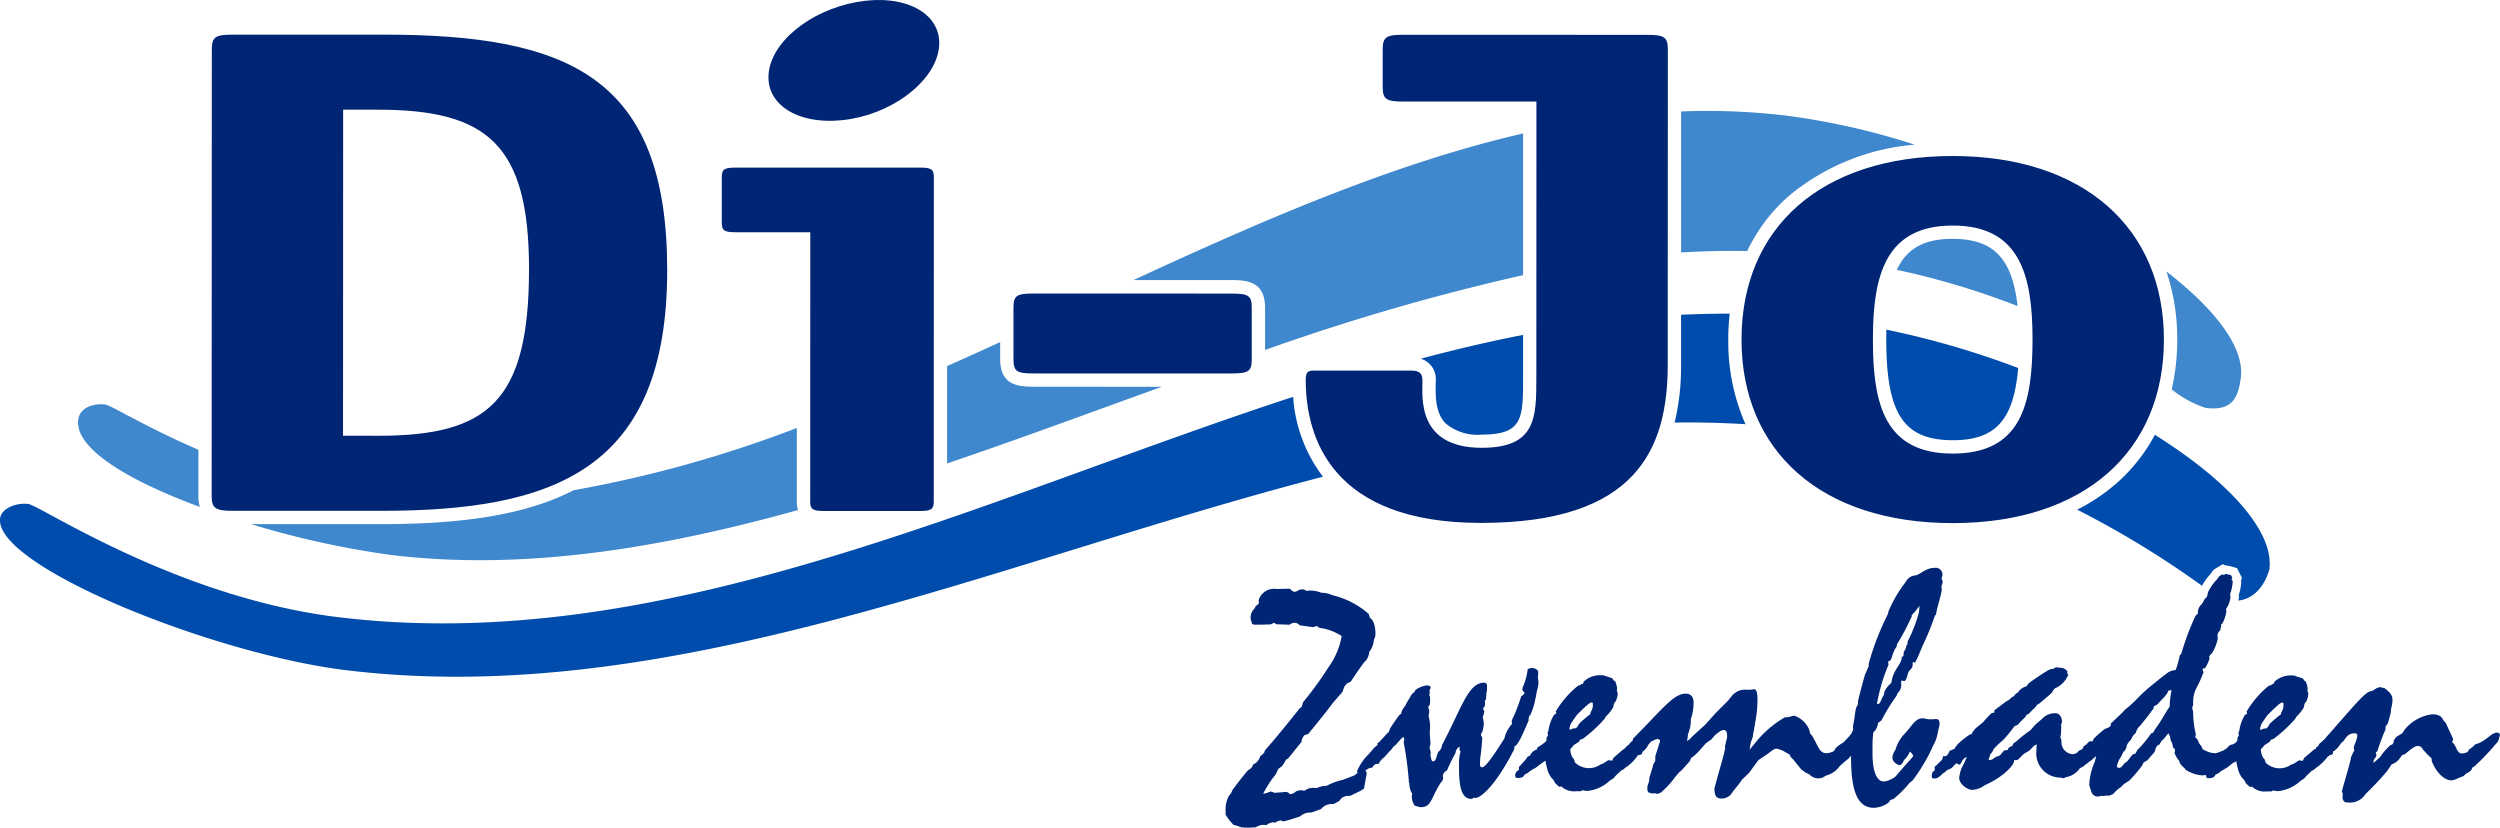
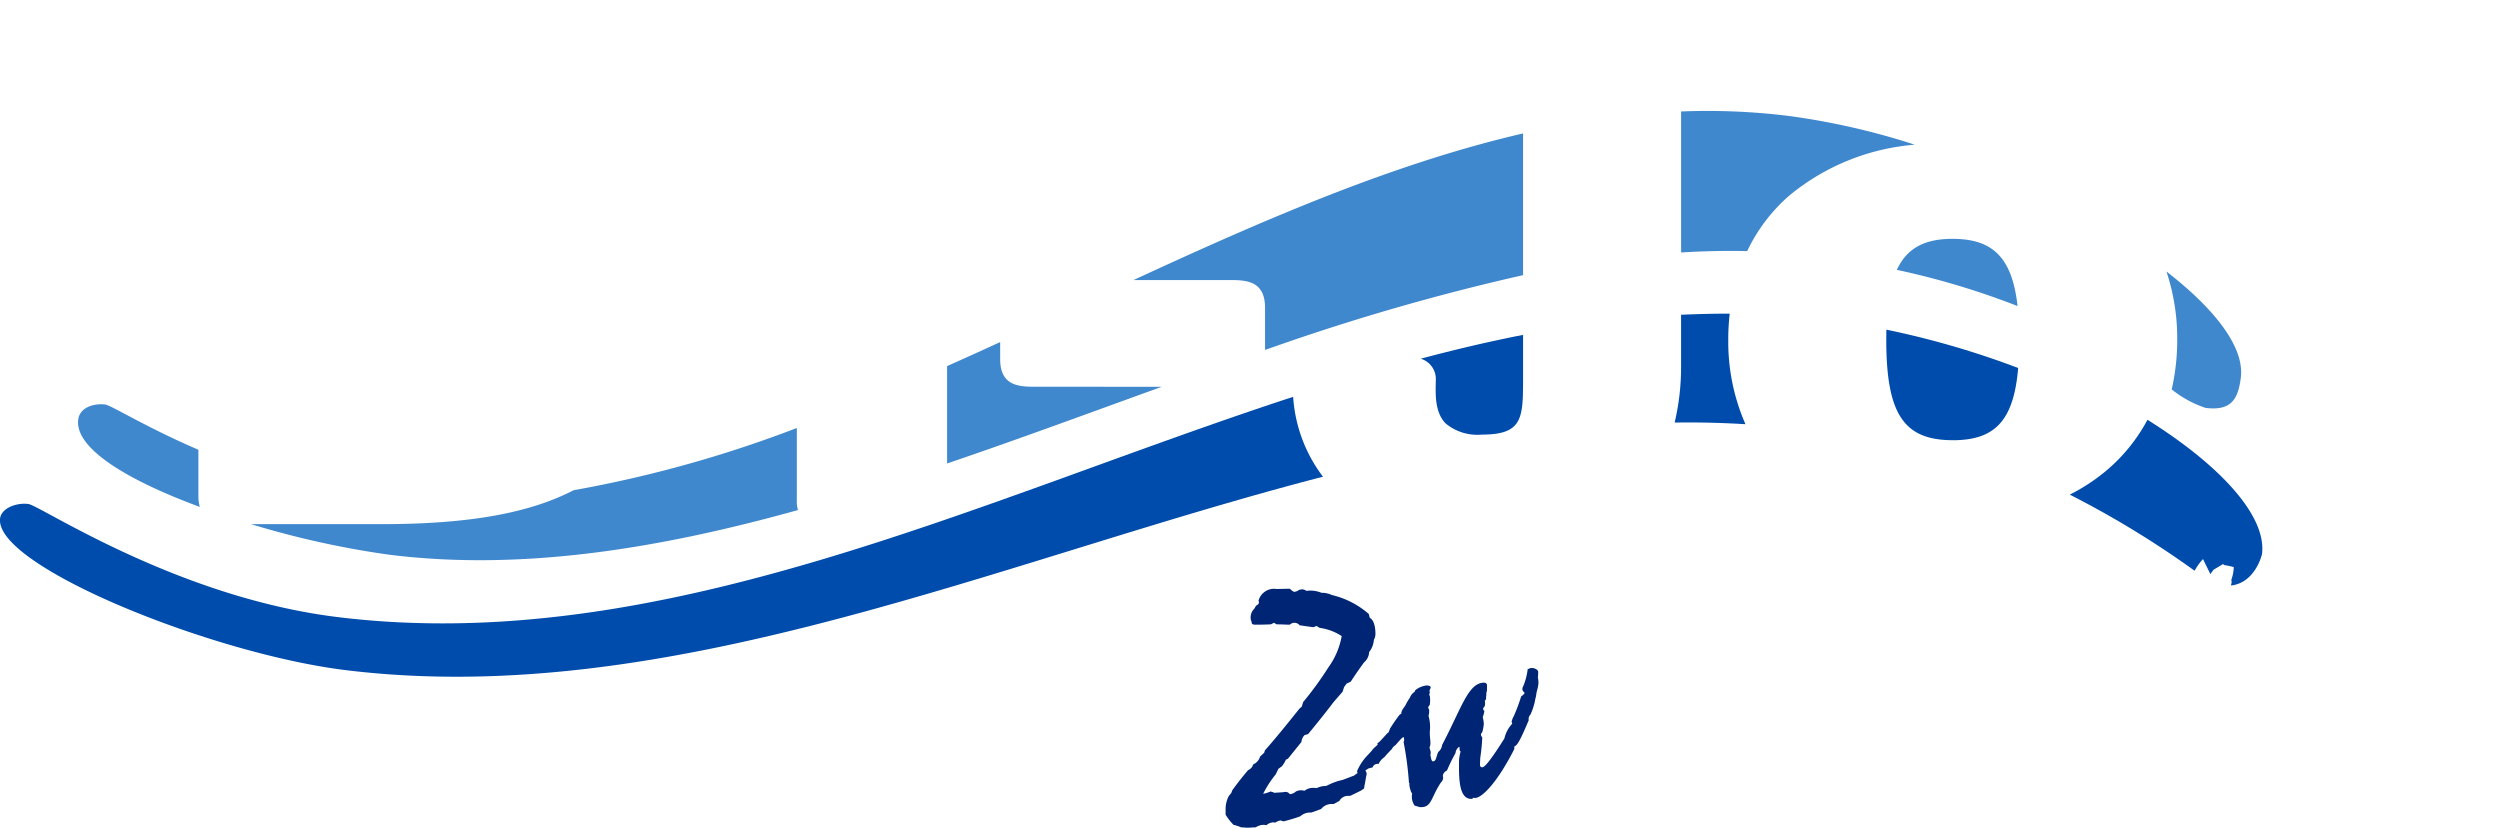
<svg xmlns="http://www.w3.org/2000/svg" width="221" height="73.177" viewBox="0 0 221 73.177">
  <defs>
    <clipPath id="clip-path">
      <rect id="Rectangle_2" data-name="Rectangle 2" width="221" height="73.177" fill="none" />
    </clipPath>
  </defs>
  <g id="Group_7" data-name="Group 7" transform="translate(-81 -183.588)">
    <g id="Group_1" data-name="Group 1" transform="translate(81 183.588)" clip-path="url(#clip-path)">
-       <path id="Path_1" data-name="Path 1" d="M179.183,187.553c.133-2.877-3.151-4.527-7.265-3.789-4.211.751-7.693,3.614-7.826,6.491s3.149,4.59,7.358,3.837c4.116-.738,7.6-3.656,7.733-6.539m96.65,26.053c0-5.711-1.12-10.078-7.053-10.078s-7.057,4.366-7.059,10.074,1.029,10.082,7.053,10.082,7.055-4.3,7.059-10.078m-7.06,16.225c-11.611,0-18.668-6.339-18.666-16.233s7.063-16.223,18.677-16.219c11.526,0,18.666,6.339,18.663,16.231s-7.058,16.223-18.675,16.221m-25.187-14.018c0,7.558-2.843,14.006-16.52,14-13.163,0-15.483-7.5-15.483-12.666,0-.733.256-.8.774-.8l8.518,0c.688,0,1.027.187,1.027.862,0,1.474-.514,5.96,5.25,5.964,4.816,0,4.816-2.7,4.818-6.208l.008-24.4-11.785,0c-1.461,0-1.806-.186-1.806-1.291v-3.319c0-1.107.345-1.293,1.808-1.293l21.594.008c1.459,0,1.806.185,1.806,1.291Zm-36.774-.5c0,1.106-.262,1.288-1.806,1.288l-17.452,0c-1.549,0-1.808-.185-1.806-1.293l0-4.485c0-1.108.258-1.289,1.807-1.289l17.452.006c1.546,0,1.806.182,1.806,1.287ZM178.7,227.9c0,.676-.171.86-1.2.859l-8.516,0c-1.033,0-1.206-.184-1.206-.862l.008-23.779-6.624,0c-1.031,0-1.2-.182-1.2-.862l0-3.989c0-.678.172-.865,1.2-.862l16.346,0c1.033,0,1.2.186,1.2.864Zm-49.118-5.79c9.721,0,13.336-3.01,13.34-14.746,0-11-3.7-14.075-13.332-14.079h-3.1l-.01,28.823Zm.527-35.459c16.431,0,25.032,3.817,25.028,20.839-.008,17.636-9.985,21.261-25.3,21.255l-13.159,0c-1.465,0-1.811-.248-1.811-1.289l.014-39.516c0-1.107.343-1.291,1.892-1.289Z" transform="translate(-96.156 -183.588)" fill="#002575" />
      <path id="Path_2" data-name="Path 2" d="M104.126,235.4v-4.1c-4.655-2-7.7-3.93-8.244-4-.993-.123-2.246.256-2.379,1.336-.327,2.609,4.576,5.444,10.751,7.718a3.283,3.283,0,0,1-.127-.956m52.9.443s0-2.812,0-6.464a108.01,108.01,0,0,1-19.728,5.5c-3.99,2.064-9.38,3-17.036,3l-11.478,0a79.258,79.258,0,0,0,12.285,2.712c11.633,1.435,23.758-.529,36.06-3.959a2.688,2.688,0,0,1-.107-.777m32.261-10.118-11.3-.006c-1.513,0-2.984-.186-2.982-2.465v-1.481q-2.347,1.079-4.691,2.123l0,8.607c6.323-2.147,12.662-4.5,18.979-6.779M278.1,215.539a18.673,18.673,0,0,1,.954,6.026,19.513,19.513,0,0,1-.488,4.4,9.661,9.661,0,0,0,2.986,1.634c2.292.288,2.883-.767,3.125-2.679.333-2.682-2.28-6.047-6.577-9.38m-18.892-2.885c-2.474,0-4.049.813-4.939,2.742a69.162,69.162,0,0,1,10.671,3.2c-.474-4.271-2.175-5.938-5.732-5.94M186.8,216.3l8.639,0c1.507,0,2.98.19,2.98,2.466l0,3.713a198.083,198.083,0,0,1,22.809-6.614c0-4.636,0-9.844,0-12.527-11.506,2.659-22.968,7.659-34.43,12.957m48.4-14.9a58.538,58.538,0,0,1,9.439.387,63.015,63.015,0,0,1,11.215,2.55,19.937,19.937,0,0,0-11.1,4.507,15.1,15.1,0,0,0-3.713,4.9q-2.9-.062-5.841.123Z" transform="translate(-86.588 -191.542)" fill="#4088cd" />
-       <path id="Path_3" data-name="Path 3" d="M425.119,265.471l-.057.07.254-.339.087-.117.123-.075.278-.166.432-.258.127.091.277.046a5.352,5.352,0,0,1,.548.133l.3.1.137.28.111.224.182.365-.076.129,0,.123,0,.109a3.651,3.651,0,0,1-.214,1.114l.016.125.009.09-.014.087c-.01.075-.034.136-.045.208,2.177-.242,2.746-2.784,2.746-2.784.414-3.343-3.632-7.8-10.126-11.867a15.3,15.3,0,0,1-3.4,4.292,16.794,16.794,0,0,1-3.468,2.324,83.605,83.605,0,0,1,11.034,6.729,4.951,4.951,0,0,1,.744-1.031" transform="translate(-229.723 -214.72)" fill="#004cac" />
+       <path id="Path_3" data-name="Path 3" d="M425.119,265.471l-.057.07.254-.339.087-.117.123-.075.278-.166.432-.258.127.091.277.046a5.352,5.352,0,0,1,.548.133a3.651,3.651,0,0,1-.214,1.114l.016.125.009.09-.014.087c-.01.075-.034.136-.045.208,2.177-.242,2.746-2.784,2.746-2.784.414-3.343-3.632-7.8-10.126-11.867a15.3,15.3,0,0,1-3.4,4.292,16.794,16.794,0,0,1-3.468,2.324,83.605,83.605,0,0,1,11.034,6.729,4.951,4.951,0,0,1,.744-1.031" transform="translate(-229.723 -214.72)" fill="#004cac" />
      <path id="Path_4" data-name="Path 4" d="M388.677,246.107c3.732,0,5.393-1.721,5.785-6.385a76.619,76.619,0,0,0-11.651-3.39c0,.283-.008.571-.008.872,0,6.573,1.535,8.9,5.873,8.9" transform="translate(-216.057 -207.191)" fill="#004cac" />
      <path id="Path_5" data-name="Path 5" d="M353.68,236.055a20.072,20.072,0,0,1,.129-2.284q-2.147,0-4.3.1l0,4.4a21.354,21.354,0,0,1-.569,5.129q3.129-.047,6.261.145a18.086,18.086,0,0,1-1.519-7.489" transform="translate(-200.902 -206.045)" fill="#004cac" />
      <path id="Path_6" data-name="Path 6" d="M195.318,247.08c-27.849,9.109-55.913,23.009-84.552,19.461-14.2-1.765-26.208-9.852-27.261-9.987s-2.379.365-2.5,1.275c-.517,4.18,18.626,11.928,30.457,13.4,28.65,3.551,57.69-9.628,86.487-17.087a13.071,13.071,0,0,1-2.635-7.057" transform="translate(-80.999 -212.001)" fill="#004cac" />
      <path id="Path_7" data-name="Path 7" d="M309.649,241.194l-.006.365c-.018.934-.051,2.491.871,3.432a4.4,4.4,0,0,0,3.208.992c3.64,0,3.64-1.474,3.643-5.034v-3.783c-3.014.593-6.03,1.3-9.046,2.108a1.873,1.873,0,0,1,1.33,1.921" transform="translate(-182.725 -207.564)" fill="#004cac" />
      <path id="Path_8" data-name="Path 8" d="M303.882,289.408a.6.6,0,0,1,.167-.5,6.043,6.043,0,0,0,.368-1.094l.054-.278.056-.22.055-.363.111-.422a3.438,3.438,0,0,0,.056-.42,2.219,2.219,0,0,0-.056-.47,3.431,3.431,0,0,0,.032-.48c0-.192-.282-.361-.587-.361a.489.489,0,0,0-.254.083H303.8a6.018,6.018,0,0,1-.362,1.45.857.857,0,0,0-.117.337.4.4,0,0,0,.087.2c.055.057.109.115.109.139,0,.054-.109.169-.3.312a15.645,15.645,0,0,1-.644,1.727,1.956,1.956,0,0,0-.195.474.517.517,0,0,0,.056.2,2.848,2.848,0,0,0-.7,1.317c-1.061,1.677-1.7,2.544-1.953,2.542-.145,0-.2-.083-.2-.254,0-.028,0-.085,0-.111l.022-.478a16.785,16.785,0,0,0,.178-1.788c-.09-.135-.117-.192-.117-.25a.344.344,0,0,1,.117-.224,3.894,3.894,0,0,0,.135-.724,2.411,2.411,0,0,0-.058-.448.4.4,0,0,1-.025-.169.116.116,0,0,1,.025-.086,2.306,2.306,0,0,0,.111-.474l-.109-.056.03-.111-.057-.059.111-.081a.686.686,0,0,0,.085-.25A1.64,1.64,0,0,0,300,287.7a.268.268,0,0,0,.117-.254v-.086a1.183,1.183,0,0,0,.024-.277V287a2.111,2.111,0,0,0,.058-.224V286.3a.244.244,0,0,0-.25-.2c-1.4,0-1.959,2.151-3.719,5.506a.9.9,0,0,1-.333.612c-.2.391-.166.837-.478.837-.109,0-.166-.2-.22-.559l.028-.25c-.028-.143-.085-.282-.113-.417a.919.919,0,0,0,.085-.365c0-.283-.057-.591-.057-.95,0-.111.026-.313.026-.5a3.707,3.707,0,0,0-.139-.983,1.259,1.259,0,0,0,.057-.335v-.222a.364.364,0,0,1-.083-.194c0-.057.057-.113.139-.224a3.17,3.17,0,0,0,.03-.365,2.311,2.311,0,0,0-.03-.419l-.056-.087.057-.192-.028-.2.111-.252-.055-.135a1.34,1.34,0,0,0-.282-.064,2.009,2.009,0,0,0-1.031.423l-.055.141a1.1,1.1,0,0,0-.424.525,4.781,4.781,0,0,0-.391.672l-.252.367a.74.74,0,0,0-.107.306v.054l-.166.113c-.254.335-.534.73-.843,1.229a2.482,2.482,0,0,1-.135.337l-.091.056-.585.64-.139.141-.17.115a.239.239,0,0,1,.034.079c0,.111-.282.228-.534.589l-.307.335a4.668,4.668,0,0,0-.98,1.453.223.223,0,0,0,.057.167,3.037,3.037,0,0,0-.311.224l-1.029.391a5.155,5.155,0,0,0-1.035.337l-.42.194a1.918,1.918,0,0,0-.836.192,1.5,1.5,0,0,0-.311-.024,1.234,1.234,0,0,0-.751.248c-.109,0-.193-.034-.282-.034a.974.974,0,0,0-.5.116.857.857,0,0,1-.531.228.436.436,0,0,0-.363-.2.586.586,0,0,0-.2.026l-.809.055a.884.884,0,0,0-.337-.113,2.737,2.737,0,0,1-.646.2,9.605,9.605,0,0,1,1.12-1.731l.226-.476.308-.222a2.792,2.792,0,0,0,.361-.587l.17-.081c.081-.087.476-.588,1.2-1.483a.969.969,0,0,1,.283-.613l.306-.085c.532-.64,1.148-1.4,1.844-2.294l.424-.555.781-.895.137-.422.226-.3.359-.171c.308-.47.7-1.056,1.176-1.7a1.287,1.287,0,0,0,.452-.922,1.9,1.9,0,0,0,.414-1.069,1.038,1.038,0,0,0,.141-.525c0-.761-.191-1.257-.5-1.428l-.087-.335a7.582,7.582,0,0,0-3.262-1.677,2.149,2.149,0,0,0-.924-.2,2.675,2.675,0,0,0-.95-.194,2.718,2.718,0,0,0-.367.028,1.18,1.18,0,0,0-.331-.141,1.455,1.455,0,0,0-.339.057.859.859,0,0,1-.388.167c-.109,0-.25-.111-.42-.276l-1.176.025a1.418,1.418,0,0,0-1.59,1.031.354.354,0,0,1,.03.171c0,.107-.09.194-.254.277l-.141.254a1.08,1.08,0,0,0-.307,1.027l.057.119c0,.194.054.246.25.276.338,0,.815,0,1.456-.03l.28-.141.22.141c.478,0,.892.031,1.176.031a.581.581,0,0,1,.865.052c.813.117,1.2.169,1.2.169l.309-.107.254.166a4.665,4.665,0,0,1,1.957.728,6.774,6.774,0,0,1-1.178,2.767,29.824,29.824,0,0,1-2.234,3.071l-.113.389-.222.2c-1.2,1.509-2.208,2.737-3.047,3.682l-.057.2-.363.339a1.1,1.1,0,0,1-.615.7.736.736,0,0,1-.446.5c-.085.111-.591.672-1.4,1.784l-.081.228-.228.283a2.459,2.459,0,0,0-.28,1.114v.528a5.111,5.111,0,0,0,.7.9,3.673,3.673,0,0,1,.676.222c.167,0,.361.03.555.03.224,0,.476-.03.73-.03a1.316,1.316,0,0,1,.724-.222c.085,0,.143.028.224.028a1.035,1.035,0,0,1,.615-.25c.057,0,.113.026.166.026a1.1,1.1,0,0,1,.478-.194,1.914,1.914,0,0,0,.252.083,13.949,13.949,0,0,0,1.479-.446,1.294,1.294,0,0,1,.977-.333l.866-.309a1.182,1.182,0,0,1,.926-.448l.195,0,.5-.277a.859.859,0,0,1,.781-.442h.167c.252-.119.531-.254.922-.448l.307-.2.028-.194c.056-.307.113-.557.141-.811a1.123,1.123,0,0,0,.057-.28.4.4,0,0,0-.117-.3,3.161,3.161,0,0,1,.307-.2l.339-.085a.447.447,0,0,1,.448-.308h.086a1.425,1.425,0,0,1,.5-.587c.166-.2.392-.448.672-.728a.763.763,0,0,1,.306-.333c.2-.226.369-.422.535-.591a.253.253,0,0,1,.222-.111l.026.252-.054.169a29.6,29.6,0,0,1,.473,3.6l.054.085-.025.085a2.77,2.77,0,0,0,.164.641l.086.145c0,.077-.026.164-.026.246a1.4,1.4,0,0,0,.248.813l.277.083.172.054h.139c.92,0,.862-.863,1.733-2.177a.6.6,0,0,0,.2-.418.242.242,0,0,0-.03-.141.58.58,0,0,1,.367-.5,15.259,15.259,0,0,1,.754-1.541.769.769,0,0,1,.252-.5c.057-.032.085-.057.109-.054l0,.3a.264.264,0,0,1,.085.14,3.5,3.5,0,0,0-.135.865c0,.339,0,.532,0,.591,0,1.755.276,2.706,1.089,2.706.089,0,.111-.024.192-.111a.268.268,0,0,0,.139.028c.617,0,1.987-1.392,3.47-4.328v-.224c.306-.081.67-.895,1.285-2.346" transform="translate(-168.748 -225.752)" fill="#002575" />
-       <path id="Path_9" data-name="Path 9" d="M328.239,288.686a1.332,1.332,0,0,1,.2-.587l.448-.64.5-.5.531-.476.224-.141h.06c.109,0,.109.057.109.254,0,.417-.224.532-.226.783l-.224.166-.555.472-.224.224-.14.257c-.082.077-.139.135-.193.135a.935.935,0,0,0-.254.032.411.411,0,0,1-.194.077.066.066,0,0,1-.061-.054m28.169-5.97c.423-.057.256-.614.754-1.311l.032-.2a21.573,21.573,0,0,0,1.314-2.49.108.108,0,0,0-.028-.083,4.774,4.774,0,0,0,.7-.839l-.03.529a12.469,12.469,0,0,1-1,2.6l-.028.254-.113.192c0,.307-.226.418-.226.591v.137c0,.113-.054.169-.168.25,0,.561-.585.952-.839,1.846l-.081.418c-.422.391-.644.7-.644,1.033-.308.5-.309.841-.561.837-.054,0-.054-.028-.054-.079a15.718,15.718,0,0,1,1.009-3.387Zm4.328,6.595.143-.638a2.031,2.031,0,0,0,.083-.452c0-.308-.113-.417-.367-.417-.022,0-.109.026-.161.026l-.506,0a2.115,2.115,0,0,0-.448-.087c-.474,0-.728.278-1.2.894l-.335.391a3.506,3.506,0,0,0-.9,1.534,1.138,1.138,0,0,0-.252.672c0,.391.476.648.645.648.081,0,.165-.087.277-.226l.085-.2.25-.273a2,2,0,0,0,.28-.506,1.83,1.83,0,0,1,.309.365c0,.109-.588.668-1.568,1.842a2.073,2.073,0,0,1-1.033.448c-.589,0-.977-.78-1.005-2.322v-.89a6.767,6.767,0,0,1,.083-1.15,1.126,1.126,0,0,0,.393-.809l.337-.25v-.03a16.768,16.768,0,0,1,1.309-2.121l.085-.224a1.039,1.039,0,0,0,.337-.73.493.493,0,0,0-.028-.164l.055-.254a.765.765,0,0,0,.218.06c.175,0,.23-.283.371-.76a1.907,1.907,0,0,1,.309-.386.609.609,0,0,0,.077-.363c0-.085,0-.169.061-.169s.057.055.107.055c.087,0,.115-.169.283-.476l.446-1.059a22.614,22.614,0,0,0,1.063-2.6l.113-.143c.082-.636.365-1.339.5-2.124l-.025-.359a1.515,1.515,0,0,0,.107-.393.968.968,0,0,0-.107-.28,1.044,1.044,0,0,0,.087-.333.586.586,0,0,0-.645-.617c-.758,0-1.12.42-1.622.643l-.307.055a1.016,1.016,0,0,0-.643.5l-.2.277a11.635,11.635,0,0,0-1.343,2.344l-.057.256a24.066,24.066,0,0,0-1.7,4.388v.224l-.337.777c-.28.98-.476,1.762-.614,2.324v.3c-.282.307-.222.952-.446,1.929l.024.247c-.109.476-.473.73-.86,1.174l-.286.17c-.01.008-.02.02-.032.028s-.034.02-.054.031l-.333.273-.048.143c-.044.049-.093.1-.133.145l-.123.045a1.446,1.446,0,0,1-.482.117c-.666,0-.72-.64-1.309-1.592l-.141-.141-.079-.335a2.222,2.222,0,0,0-1.343-1.257l-.561.143H347.3a9.245,9.245,0,0,0-2.518,2.119l-.614.754c.028-.2.061-.388.115-.672l.171-.478L344.5,289l.062-.192.022-.276.057-.2,0-.111a11.3,11.3,0,0,0,.224-2.123c0-.613-.085-.922-.305-.926-.057,0-.083.026-.139.026l-.392.031a1.7,1.7,0,0,0-.95.139l-.365.254-.448.559-1.089,1.09-.95,1.057-1.059.956-.286.306-.254.166.055-.277.034-.284.194-.638.057-.365,0-.363a4.307,4.307,0,0,0,.246-1.481c0-.5-.246-.783-.7-.783-1.088,0-2.122,1.453-4.668,3.993v.139l-.22.195a1.12,1.12,0,0,0-.125.185c-.044.025-.085.044-.129.071l-.071.107c-.006,0-.01,0-.014,0h-.029l-.165.194-.115.057c-.064.055-.113.1-.171.15,0,0-.006,0-.008.006-.363.322-.613.525-.684.6l-.082.22-.365-.031-.476.307-.2.061a1.759,1.759,0,0,1-2.258-.169l-.085-.28-.139-.166a1.648,1.648,0,0,1-.194-.672.193.193,0,0,1,.107-.164l.2-.252.476-.308.081-.17.254-.085a12.209,12.209,0,0,0,1.931-1.785l.082-.172a3.589,3.589,0,0,0,.67-.835l.057-.308.194-.281.115-.357.028-.311-.089-.2a.614.614,0,0,0,.034-.224,2.566,2.566,0,0,0-.169-.613l-.085-.028-.2-.25-.553-.172-.115-.051a1.728,1.728,0,0,0-.391-.032,2.125,2.125,0,0,0-1.43.559l-.079.2-.141.026-.111.111h-.135a8.363,8.363,0,0,0-2.017,2.318l.054.169-.195.111a3.625,3.625,0,0,0-.506,1.4l-.081.224.057.165-.141.252v.111a.272.272,0,0,1-.113.254l-.307.25-.367.224-.081.2a.9.9,0,0,0-.585.527l-.2.086-.2.277c-.169.194-.365.418-.587.646v.272a.517.517,0,0,0-.335.454c.025.224.058.25.222.25.335,0,.5-.06.618-.308l.278-.136.165-.143c.172-.117.362-.226.561-.335l.278-.218.2-.146.363-.25.028.254.141.555a2.105,2.105,0,0,0,.391.755l.139.139.166.309.335.3.2-.029a1.638,1.638,0,0,0,1.343.42h.392l.137-.085.307.061h.141a3.406,3.406,0,0,0,1.955-.9l.337-.218.171-.2c.136-.139.335-.333.527-.5l.139-.057.228-.194a3.658,3.658,0,0,0,1.089-1.09c.3-.026.385-.081.39-.29a1.51,1.51,0,0,0,.528-.629,2.767,2.767,0,0,0,.256-.309l.139-.03a.892.892,0,0,1,.389-.166c.143,0,.254.057.254.168,0,.083-.083.224-.141.476l-.277.869v.417l-.169.281-.087.332-.276.9v.222l-.169.529,0,.363.115.168a1.376,1.376,0,0,0,.363.085l.2-.026a.315.315,0,0,0,.188.057.766.766,0,0,0,.482-.251,7.827,7.827,0,0,0,1.088-1.206l.391-.47.165-.113.754-.843.119-.277a4.394,4.394,0,0,0,.643-.559l.668-.751.476-.339.308-.359c.361-.309.614-.476.779-.476.194,0,.307.141.306.476v.222l-.077.28-.115.477.028.135-.113.535-.222.805-.309,1.093-.309,1.14c0,.646.17.9.617.9a1.089,1.089,0,0,0,.983-.583l.585-.729.25-.359.614-.587.841-1.146.638-.423c.45-.3.7-.583.954-.583a2.126,2.126,0,0,1,.7.254l.474.275.081.2.224.224.7.862.365.281.393.194a1.037,1.037,0,0,0,.751.335,1.177,1.177,0,0,0,.422-.083l.28-.168a2.148,2.148,0,0,0,1.238-.879.478.478,0,0,0,.133-.1l.306-.281a2.21,2.21,0,0,0,.529-.5v.2c0,2.958.587,4.413,2.013,4.413a2.224,2.224,0,0,0,1.342-.5l.113-.194.275-.081a9.708,9.708,0,0,0,1.426-1.426l.277-.224a16.01,16.01,0,0,0,1.569-2.544l.226-.5a3.4,3.4,0,0,0,.359-.869" transform="translate(-189.503 -224.247)" fill="#002575" />
-       <path id="Path_10" data-name="Path 10" d="M419.1,289.14a1.22,1.22,0,0,1,.194-.585l.448-.644.5-.5.529-.48.226-.141h.054c.115,0,.115.06.115.256,0,.417-.222.531-.22.781l-.232.166-.555.472-.224.226-.145.251c-.077.082-.137.141-.188.141a.949.949,0,0,0-.25.03.39.39,0,0,1-.2.077.057.057,0,0,1-.055-.051m-7.991-1.991c-.391.533-.729,1.263-1.287,1.987l-.17.307-.192.087a10.417,10.417,0,0,1-1.2,1.449l-.194.337-.026,0c-.255,0-.366.307-.706.692l-.246.171c-.171.251-.309.392-.421.392a.753.753,0,0,1-.228-.085,1.868,1.868,0,0,1,.258-.73,2.8,2.8,0,0,0,.3-.587.773.773,0,0,0,.309-.555,1.255,1.255,0,0,1,.389-.533,1.318,1.318,0,0,1,.422-.611,1.188,1.188,0,0,1,.393-.646c.618-.75.977-1.255,1.173-1.511l.024-.19.23-.111.137-.113c.166-.2.391-.42.644-.7l.171-.224.109-.251.278-.024a7.762,7.762,0,0,0-.167,1.445m28.944,2.3c-.532,0-1,.813-1.925,1.033l-.224.224-.341.254-.105.194-.115.054a1.289,1.289,0,0,1-.393.085c-.5,0-.473-.725-.864-.98l.083-.3c-.222-.5-.446-.954-.64-1.4l-.251-.282c-.113-.335-.446-.5-.952-.5a3.756,3.756,0,0,0-2.456,1.366l-.194.309-.427.254a.954.954,0,0,0-.331.414l-.028.169-.085.143-.194.083a5.054,5.054,0,0,0-.895,1.035l-.587.528v-.111c0-.282.252-.337.252-.587a.674.674,0,0,0-.056-.226l.139-.113a19.52,19.52,0,0,1,.725-1.927v-.25l.2-.278c.083-.25.167-.557.254-.92l.057-.476a2.457,2.457,0,0,0,.107-.7c0-.369-.193-.645-.722-1.035l-.2-.032-.2-.057-.308.115-.307.2-.281.083c-.53.169-1.674,1.594-3.827,4.021l-.166.2-.283.256-.192.165a.859.859,0,0,1-.034.113c-.016.012-.034.018-.048.028l-.1.141h-.02c-.054,0-.081,0-.081.055,0,0,.012.03.02.056l-.218.113c-.47.417-.779.67-.862.747l-.085.224-.361-.03-.478.307-.2.057a1.759,1.759,0,0,1-2.26-.166l-.085-.278-.143-.165a1.7,1.7,0,0,1-.2-.674.2.2,0,0,1,.113-.166l.194-.25.478-.308.086-.17.25-.086a12.32,12.32,0,0,0,1.929-1.784l.083-.171a3.709,3.709,0,0,0,.674-.836l.054-.308.2-.281.109-.359.031-.311-.087-.194a.7.7,0,0,0,.028-.224,2.505,2.505,0,0,0-.167-.613l-.081-.028-.2-.254-.559-.166-.113-.057a1.928,1.928,0,0,0-.391-.028,2.106,2.106,0,0,0-1.424.559l-.083.192-.137.03-.113.109-.139,0A8.379,8.379,0,0,0,417.9,287.6l.054.171-.194.111a3.532,3.532,0,0,0-.5,1.4l-.085.226.057.167-.143.254v.109a.28.28,0,0,1-.111.254l-.171.137-.192.081c-.137,0-.276.089-.446.309l-.309.2-.423.166a1.141,1.141,0,0,1-.277.083,2.678,2.678,0,0,1-.446-.055,3.1,3.1,0,0,1-.7-.308,1.24,1.24,0,0,0-.282-.474L413.54,290c-.115-.057-.168-.115-.168-.2a1.17,1.17,0,0,1,.054-.168,8.675,8.675,0,0,1-.246-2.04l-.085-.307.085-.307v-.194a3.108,3.108,0,0,1,.165-1.009l.143-.3a11.086,11.086,0,0,0,.613-1.37,1.755,1.755,0,0,1-.083-.25c0-.058.056-.09.224-.113a3.991,3.991,0,0,0,.392-.841c0-.054-.031-.079-.031-.136,0-.107.085-.2.2-.282a3.591,3.591,0,0,0,.555-1.366c0-.083-.026-.141-.026-.222a.659.659,0,0,1,.252-.508l.025-.195.06-.166-.026-.115.137-.139a3.393,3.393,0,0,0,.339-1.033l-.03-.218a2.258,2.258,0,0,0,.392-1.067l-.031-.271a3.434,3.434,0,0,0,.224-1.041v-.111l-.109-.143.081-.135-.111-.222a3.8,3.8,0,0,0-.5-.117l-.139.113-.115-.081-.28.162-.252.339a3.991,3.991,0,0,0-.754,1.088l-.089.391-.252.277a1.143,1.143,0,0,1-.276.446.951.951,0,0,0-.28.674c0,.056,0,.083,0,.109l-.2.171a22.556,22.556,0,0,0-1.257,3.355l-.143.167a9.2,9.2,0,0,1-.359,1.287,1.581,1.581,0,0,0-.643.192c-.561.418-.95.724-1.173.922a14.186,14.186,0,0,0-1.785,1.62l-.482.448-.418.335L407,287.6c-.668.646-1.031.975-1.088,1.037v.053c0,.222-.165.308-.528.423a11.418,11.418,0,0,0-1.011.888c-.028.14-.081.228-.169.228-.024,0-.081-.03-.111-.03a.514.514,0,0,0-.317.282c-.119.05-.185.083-.185.111,0,.006-.008.02-.01.03l-.075.028-.076.185c-.038.04-.081.077-.127.117a.623.623,0,0,0-.367.26.833.833,0,0,1-.349.136,1.046,1.046,0,0,1-1.037-.9l-.025-.395-.086-.2.054-.248.032-.7-.032-.14.091-.222v-.057c0-.474-.285-.751-.533-.751a1.529,1.529,0,0,0-1.233.5l-.583.5-.45.507a12.078,12.078,0,0,0-1.2.95l-.305.222-.081.2c-.227.113-.339.113-.4.362l-.22.028-.143.051-.252.311-.166.139-.28.085-.307.222a.84.84,0,0,1-.224.054.3.3,0,0,1-.111-.026l.169-.5a1,1,0,0,0,.282-.452l.416-.417.474-.423a14.167,14.167,0,0,0,.95-1.17l.28-.113.278-.312.4-.384.081-.169.252-.141.281-.307.252-.224.192-.251.222-.135c.73-.645,1.15-.922,1.15-1.095l.194-.222a2.151,2.151,0,0,0,1.174-1.2c0-.064-.057-.064-.111-.113.025-.089.051-.113.054-.143a.767.767,0,0,0-.643-.361c-.141,0-.28-.034-.363-.034-.111,0-.2.145-.363.145a.934.934,0,0,0-.446.167l-.365.226c-.361.248-.809.525-1.313.916l-.115.2-.135.056a1.26,1.26,0,0,0-.644.5l-.171.107-.224.256a.735.735,0,0,0-.333.254l-.366.224c-.444.333-.78.581-1,.755v.188l-.251.062c-.141.135-.419.412-.757.809l-.444.362a1.841,1.841,0,0,0-.559.672l-.167.05a7.393,7.393,0,0,0-.813.623,2.018,2.018,0,0,0-.531.634l-.418.166-.137.256a.334.334,0,0,1-.335.226h-.115l-.083.306c-.224.222-.45.448-.672.643l.029.3c-.2.086-.281.25-.281.561l.057.137a.575.575,0,0,0,.194.025.755.755,0,0,0,.307-.079l.224-.169.191-.194.228-.135c.111-.228.365-.178.643-.422l.168-.194c.083-.087.143-.143.2-.143.087,0,.111.113.22.113.2,0,.2-.537.672-.67l-.275.613a2.98,2.98,0,0,0-.4,1.232c0,.531.732,1.056,1.146,1.056a2.063,2.063,0,0,0,1.118-.414c1.511-.67,2.6-1.707,2.6-2.213v-.025a.682.682,0,0,0,.2.025c.083,0,.169-.079.306-.218l.335-.333.478-.286.256-.246a.922.922,0,0,1,.414-.311c-.028.311-.028.506-.028.557a2.143,2.143,0,0,0,2.2,2.377.213.213,0,0,0,.146.057.662.662,0,0,0,.248-.087,1.9,1.9,0,0,0,1.243-.787l.093-.057a1.016,1.016,0,0,0,.41-.29l.073-.031c.091-.081.191-.151.282-.228a.834.834,0,0,0,.277-.222c.1-.081.2-.17.308-.248l-.111.47a5.647,5.647,0,0,0-.5,2.125l.055.109.03.166.054.087.028.139a.637.637,0,0,0,.528.474,1.261,1.261,0,0,0,.311-.054h.22a2.645,2.645,0,0,1,.367-.028h.2l.331-.141a2.73,2.73,0,0,1,.674-.613l.277-.277.449-.284a11.735,11.735,0,0,0,1.148-1.338l.139-.28.337-.2c.222-.273.444-.5.611-.7l.085-.2a.566.566,0,0,1,.391-.5.917.917,0,0,1,.359-.474A6.027,6.027,0,0,1,411,289.5l.139.306.057.333a1.063,1.063,0,0,1,.19.614.309.309,0,0,1,.194.28.9.9,0,0,1-.05.2,2.637,2.637,0,0,0,.331.611l.083.083.054.2a1.647,1.647,0,0,0,.42.448l.085.139a3,3,0,0,0,1.422.506,1.782,1.782,0,0,0,.371-.03l.036.006a.2.2,0,0,0-.01.028c.028.22.055.247.222.247.335,0,.5-.057.613-.309l.277-.135.169-.144c.172-.116.367-.224.561-.333l.277-.22.073-.055.014-.006,0-.006.1-.079.145-.1a.941.941,0,0,0,.224-.107l.026.208.139.559a2.1,2.1,0,0,0,.394.751l.137.143.166.305.331.307.2-.028a1.62,1.62,0,0,0,1.34.417h.391l.136-.083.306.06h.143a3.413,3.413,0,0,0,1.957-.895l.337-.222.169-.2c.139-.139.335-.333.527-.5l.141-.057.224-.192a4.368,4.368,0,0,0,1.017-.983c.032-.016.056-.036.1-.054l.05-.07c.242-.028.319-.091.319-.293V291.1l.111-.034.3-.276.339-.452c.335-.192.422-.835,1.142-.833.143,0,.252.057.252.135,0,.48-.309.894-.309,1.177a.386.386,0,0,0,.057.192l-.137.227c-.089.251-.166.362-.166.394,0,.166-.26,1.086-.755,2.79l-.057.252.085.14-.028.391c.081.361.194.421.527.421a1.614,1.614,0,0,0,1.511-.749,26.106,26.106,0,0,0,1.923-2.046l.392-.585a1.4,1.4,0,0,0,.7-.506l.222-.305.25-.083c.533-.448.868-.724,1.116-.724a.69.69,0,0,1,.307.083,5.448,5.448,0,0,0,.924,1l.028.28c.45,1.089,1.148,1.676,1.735,1.676a1.225,1.225,0,0,0,.529-.167l.555-.222.2-.2c.307-.168.473-.222.559-.531l.222-.139.139-.139a19.694,19.694,0,0,0,1.733-1.841l.2-.224a4.181,4.181,0,0,1,.141-.474c0-.2-.057-.281-.254-.281" transform="translate(-219.307 -224.682)" fill="#002575" />
    </g>
  </g>
</svg>